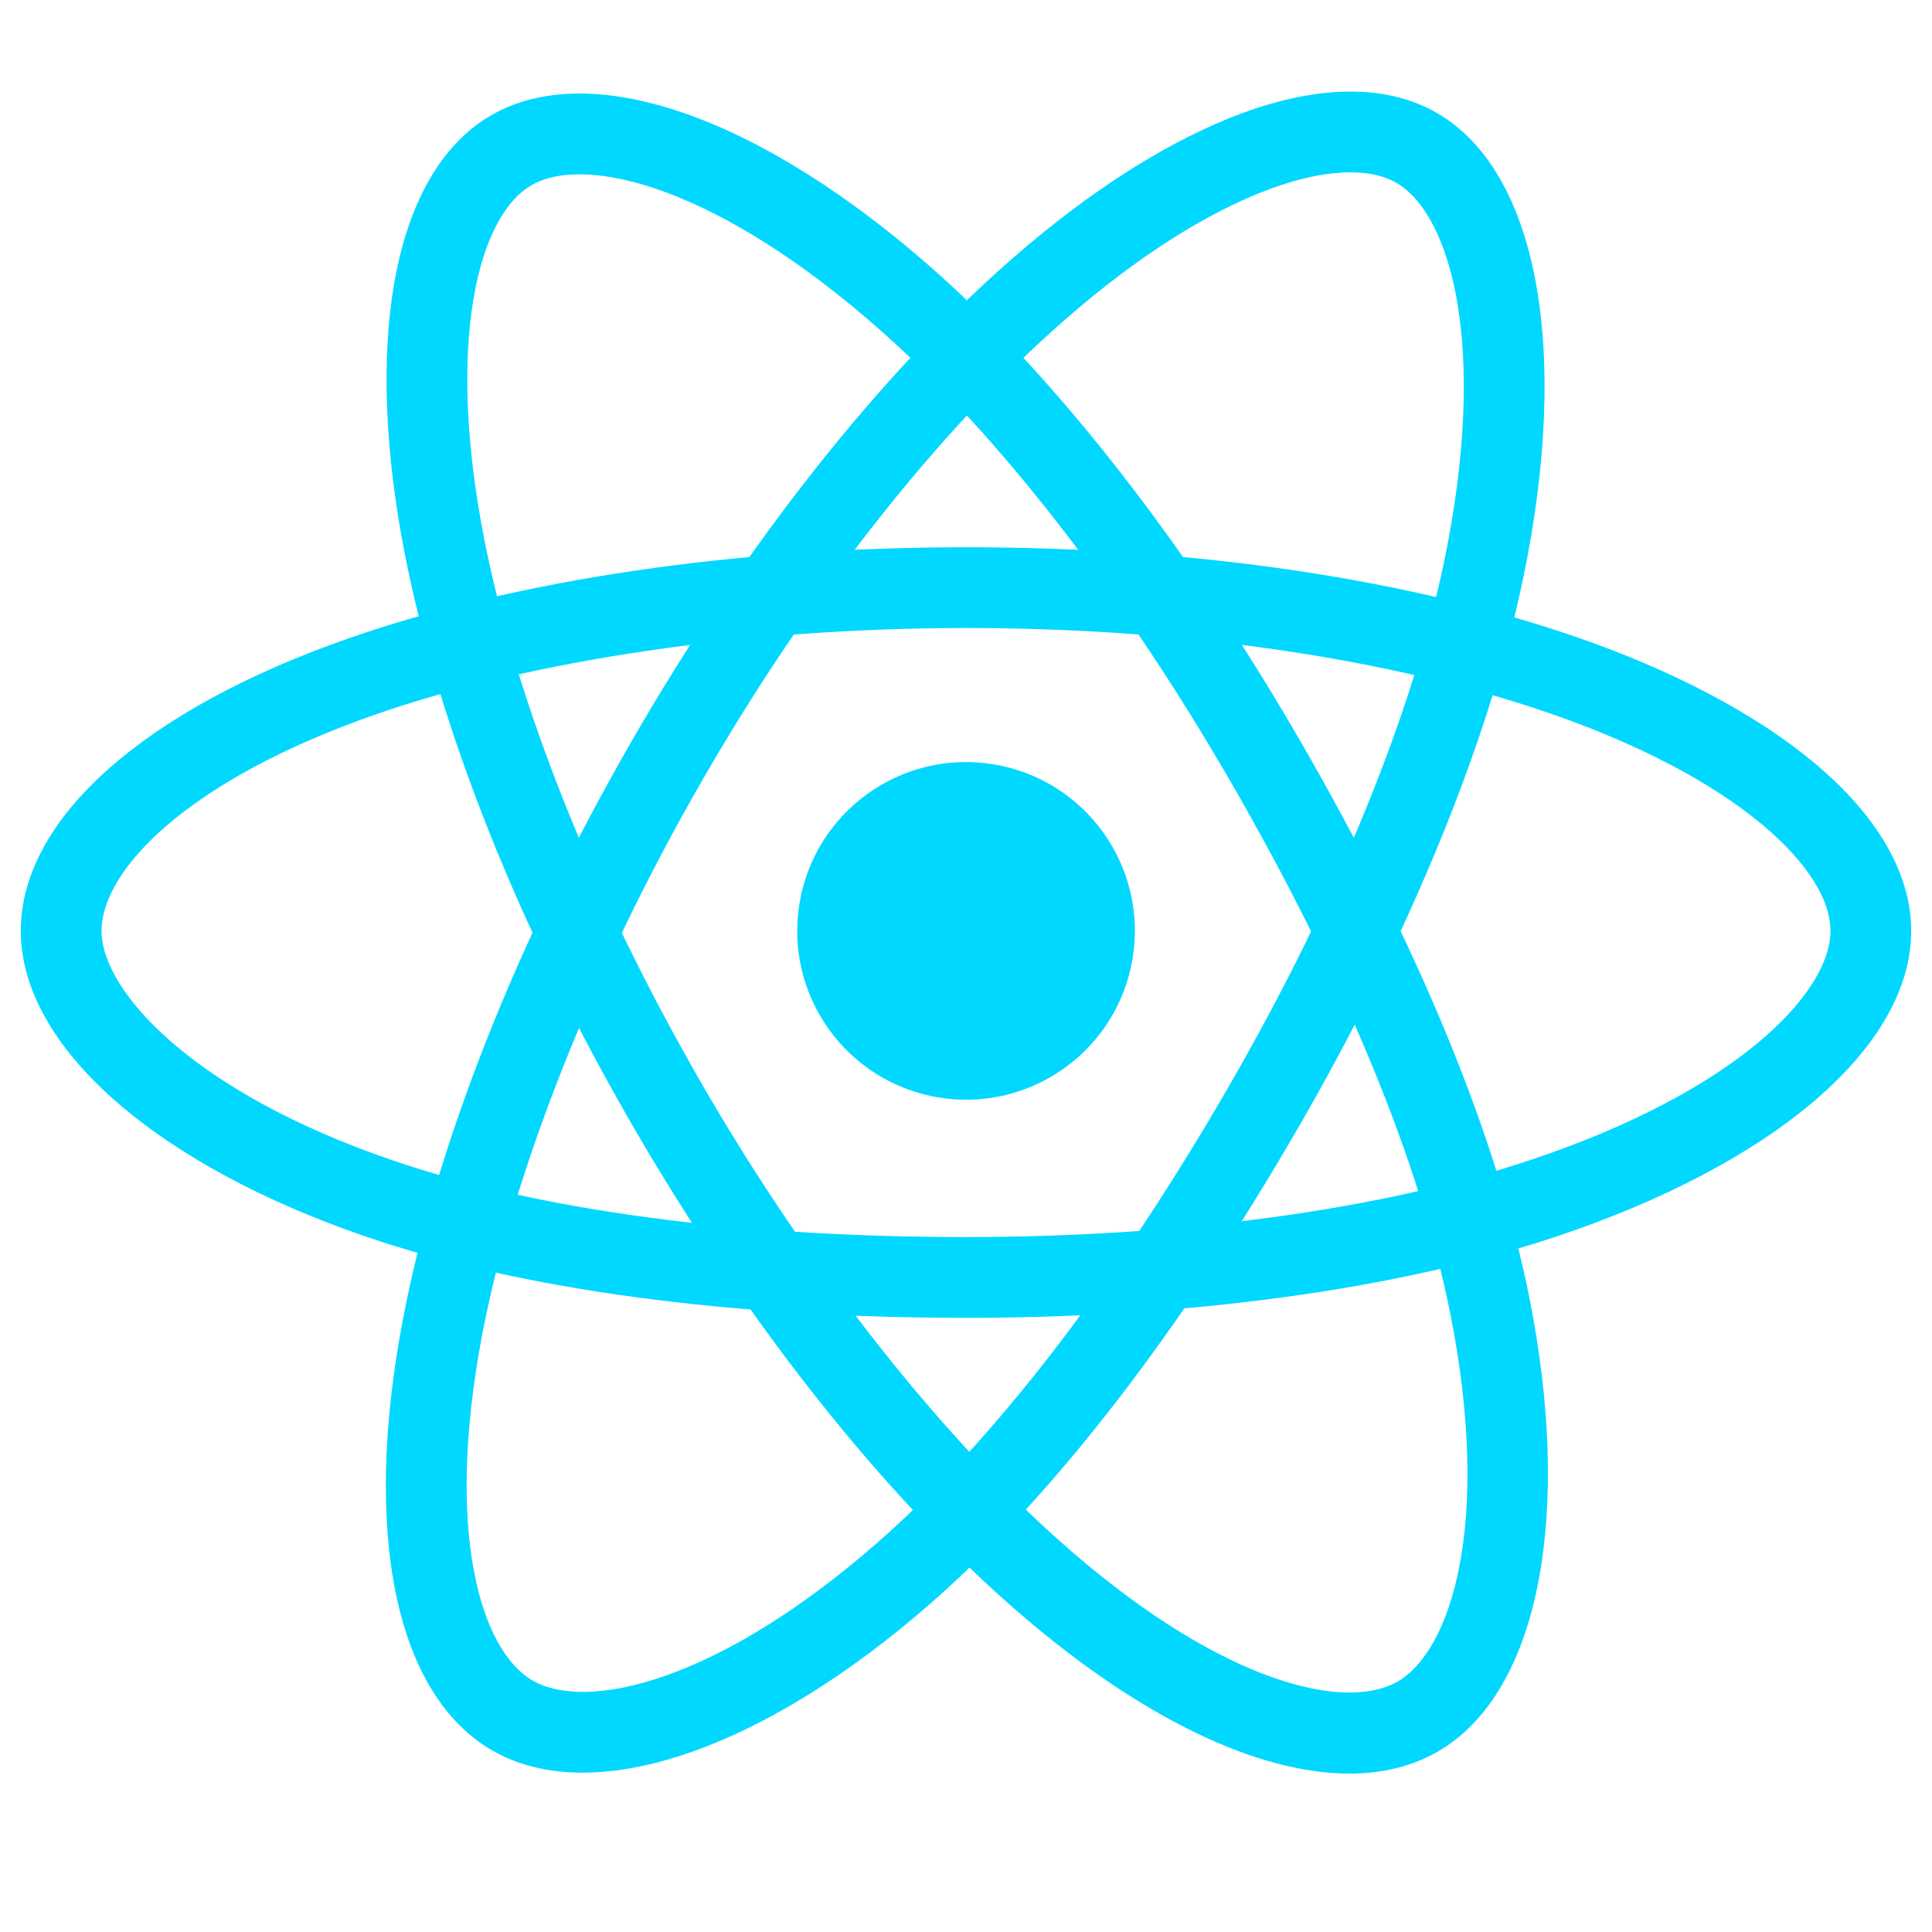
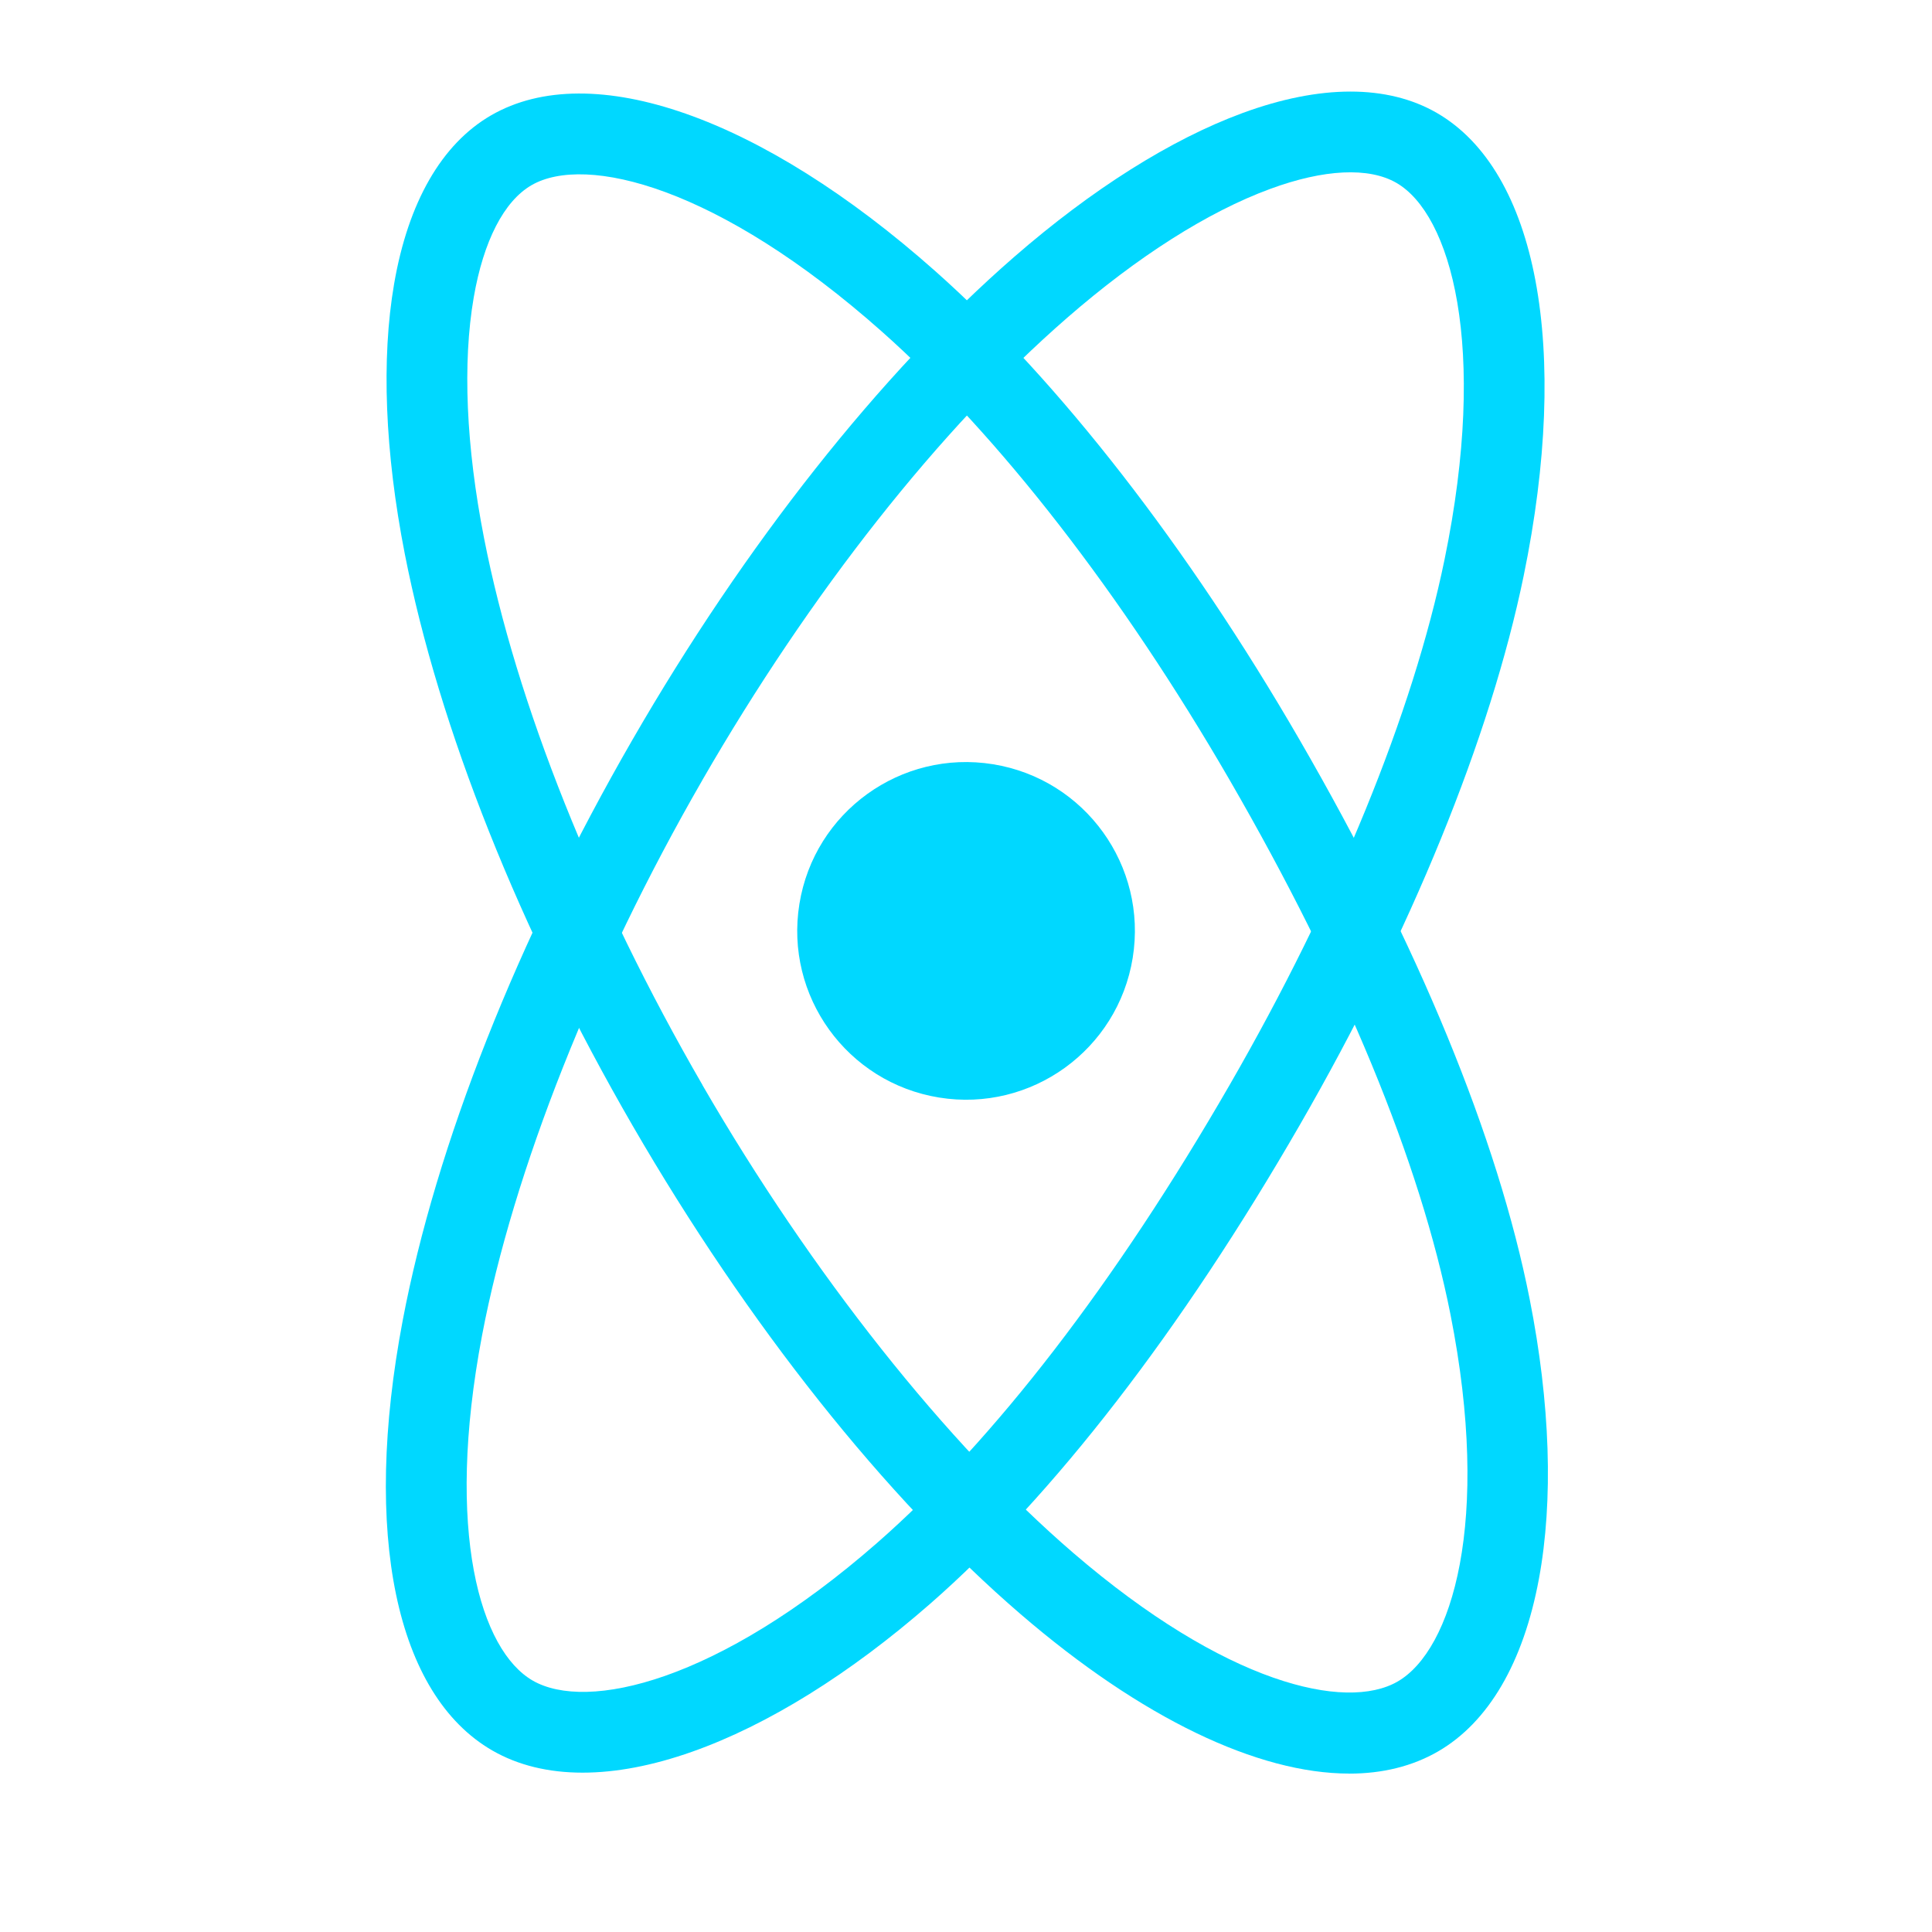
<svg xmlns="http://www.w3.org/2000/svg" id="Layer_1" data-name="Layer 1" viewBox="0 0 500 500">
  <defs>
    <style>
      .cls-1 {
        fill: #00d8ff;
        stroke-width: 0px;
      }
    </style>
  </defs>
  <g id="Page-1">
    <g id="logo-_1_" data-name="logo-(1)">
      <g id="Oval">
        <circle class="cls-1" cx="250" cy="240.91" r="43.69" transform="translate(-27.73 449.23) rotate(-80.81)" />
      </g>
      <g id="Shape">
-         <path class="cls-1" d="m250,341.05c-61.36,0-115.01-7.25-155.16-20.97-26.06-8.91-48.16-20.74-63.89-34.22-16.73-14.32-25.57-29.87-25.57-44.95,0-28.88,31.73-57.19,84.88-75.72,43.58-15.19,100.31-23.56,159.74-23.56s114.31,8.21,157.63,23.13c25.33,8.72,46.71,20,61.83,32.61,16.46,13.73,25.16,28.79,25.16,43.54,0,30.02-35.47,60.43-92.58,79.35-40.48,13.41-94.47,20.8-152.04,20.8Zm0-178.52c-56.32,0-112.04,8.16-152.86,22.39-48.95,17.07-70.86,40.41-70.86,55.98s23.57,41.71,75.32,59.4c38,12.99,89.31,19.85,148.4,19.85,55.39,0,107.06-7.01,145.47-19.74,53.76-17.81,78.25-43.34,78.25-59.51,0-8.23-6.27-17.99-17.65-27.49-13.18-11-32.28-20.99-55.24-28.89-41.19-14.18-94.76-21.99-150.83-21.99Z" />
-       </g>
+         </g>
      <g id="Shape-2" data-name="Shape">
        <path class="cls-1" d="m150.76,458.76c-8.85,0-16.71-1.91-23.34-5.73-25.02-14.43-33.69-56.06-23.19-111.35,8.61-45.34,29.7-98.66,59.4-150.15,29.14-50.52,64.22-94.92,98.79-125,20.21-17.59,40.66-30.47,59.13-37.27,20.12-7.4,37.51-7.41,50.28-.05,26.01,15,34.63,60.92,22.49,119.84-8.6,41.76-29.18,92.23-57.94,142.1-30.65,53.15-63.74,96.01-95.68,123.93-20.74,18.13-42.03,31.36-61.56,38.26-10.23,3.62-19.77,5.42-28.37,5.42Zm30.97-256.79c-28.14,48.79-48.9,101.14-56.97,143.61-9.67,50.93-.39,81.57,13.1,89.35,14.04,8.1,47.9.42,89.08-35.58,30.23-26.43,61.82-67.45,91.33-118.64,27.67-47.99,47.41-96.24,55.57-135.87,11.43-55.47,1.55-89.44-12.46-97.52-7.13-4.11-18.72-3.56-32.63,1.56-16.12,5.92-34.31,17.48-52.63,33.42-32.87,28.6-66.39,71.1-94.4,119.67h0Z" />
      </g>
      <g id="Shape-3" data-name="Shape">
        <path class="cls-1" d="m349.19,459c-23.67,0-53.76-14.32-85.06-41.26-34.98-30.1-70.64-75-100.42-126.44h0c-29.22-50.48-50.16-103.04-58.96-148.01-5.14-26.29-6.1-50.44-2.75-69.84,3.64-21.13,12.31-36.2,25.07-43.59,25.99-15.04,70.07.42,115.05,40.37,31.88,28.31,65.33,71.34,94.17,121.16,30.74,53.1,51.35,103.17,59.58,144.79,5.35,27.02,6.18,52.07,2.4,72.44-4.02,21.65-13.04,37.09-26.1,44.65-6.66,3.85-14.4,5.74-22.99,5.74Zm-167.39-178.17c28.22,48.75,63.2,92.88,95.97,121.07,39.29,33.81,70.47,41.07,83.95,33.27,14.03-8.12,24.29-41.29,13.67-94.94-7.8-39.39-27.57-87.24-57.17-138.38-27.75-47.94-59.7-89.14-89.96-116.01-42.35-37.6-76.71-46.01-90.71-37.91-7.12,4.12-12.43,14.44-14.95,29.05-2.92,16.92-1.99,38.46,2.67,62.28,8.36,42.75,28.45,93.03,56.54,141.55h0Z" />
      </g>
    </g>
  </g>
</svg>